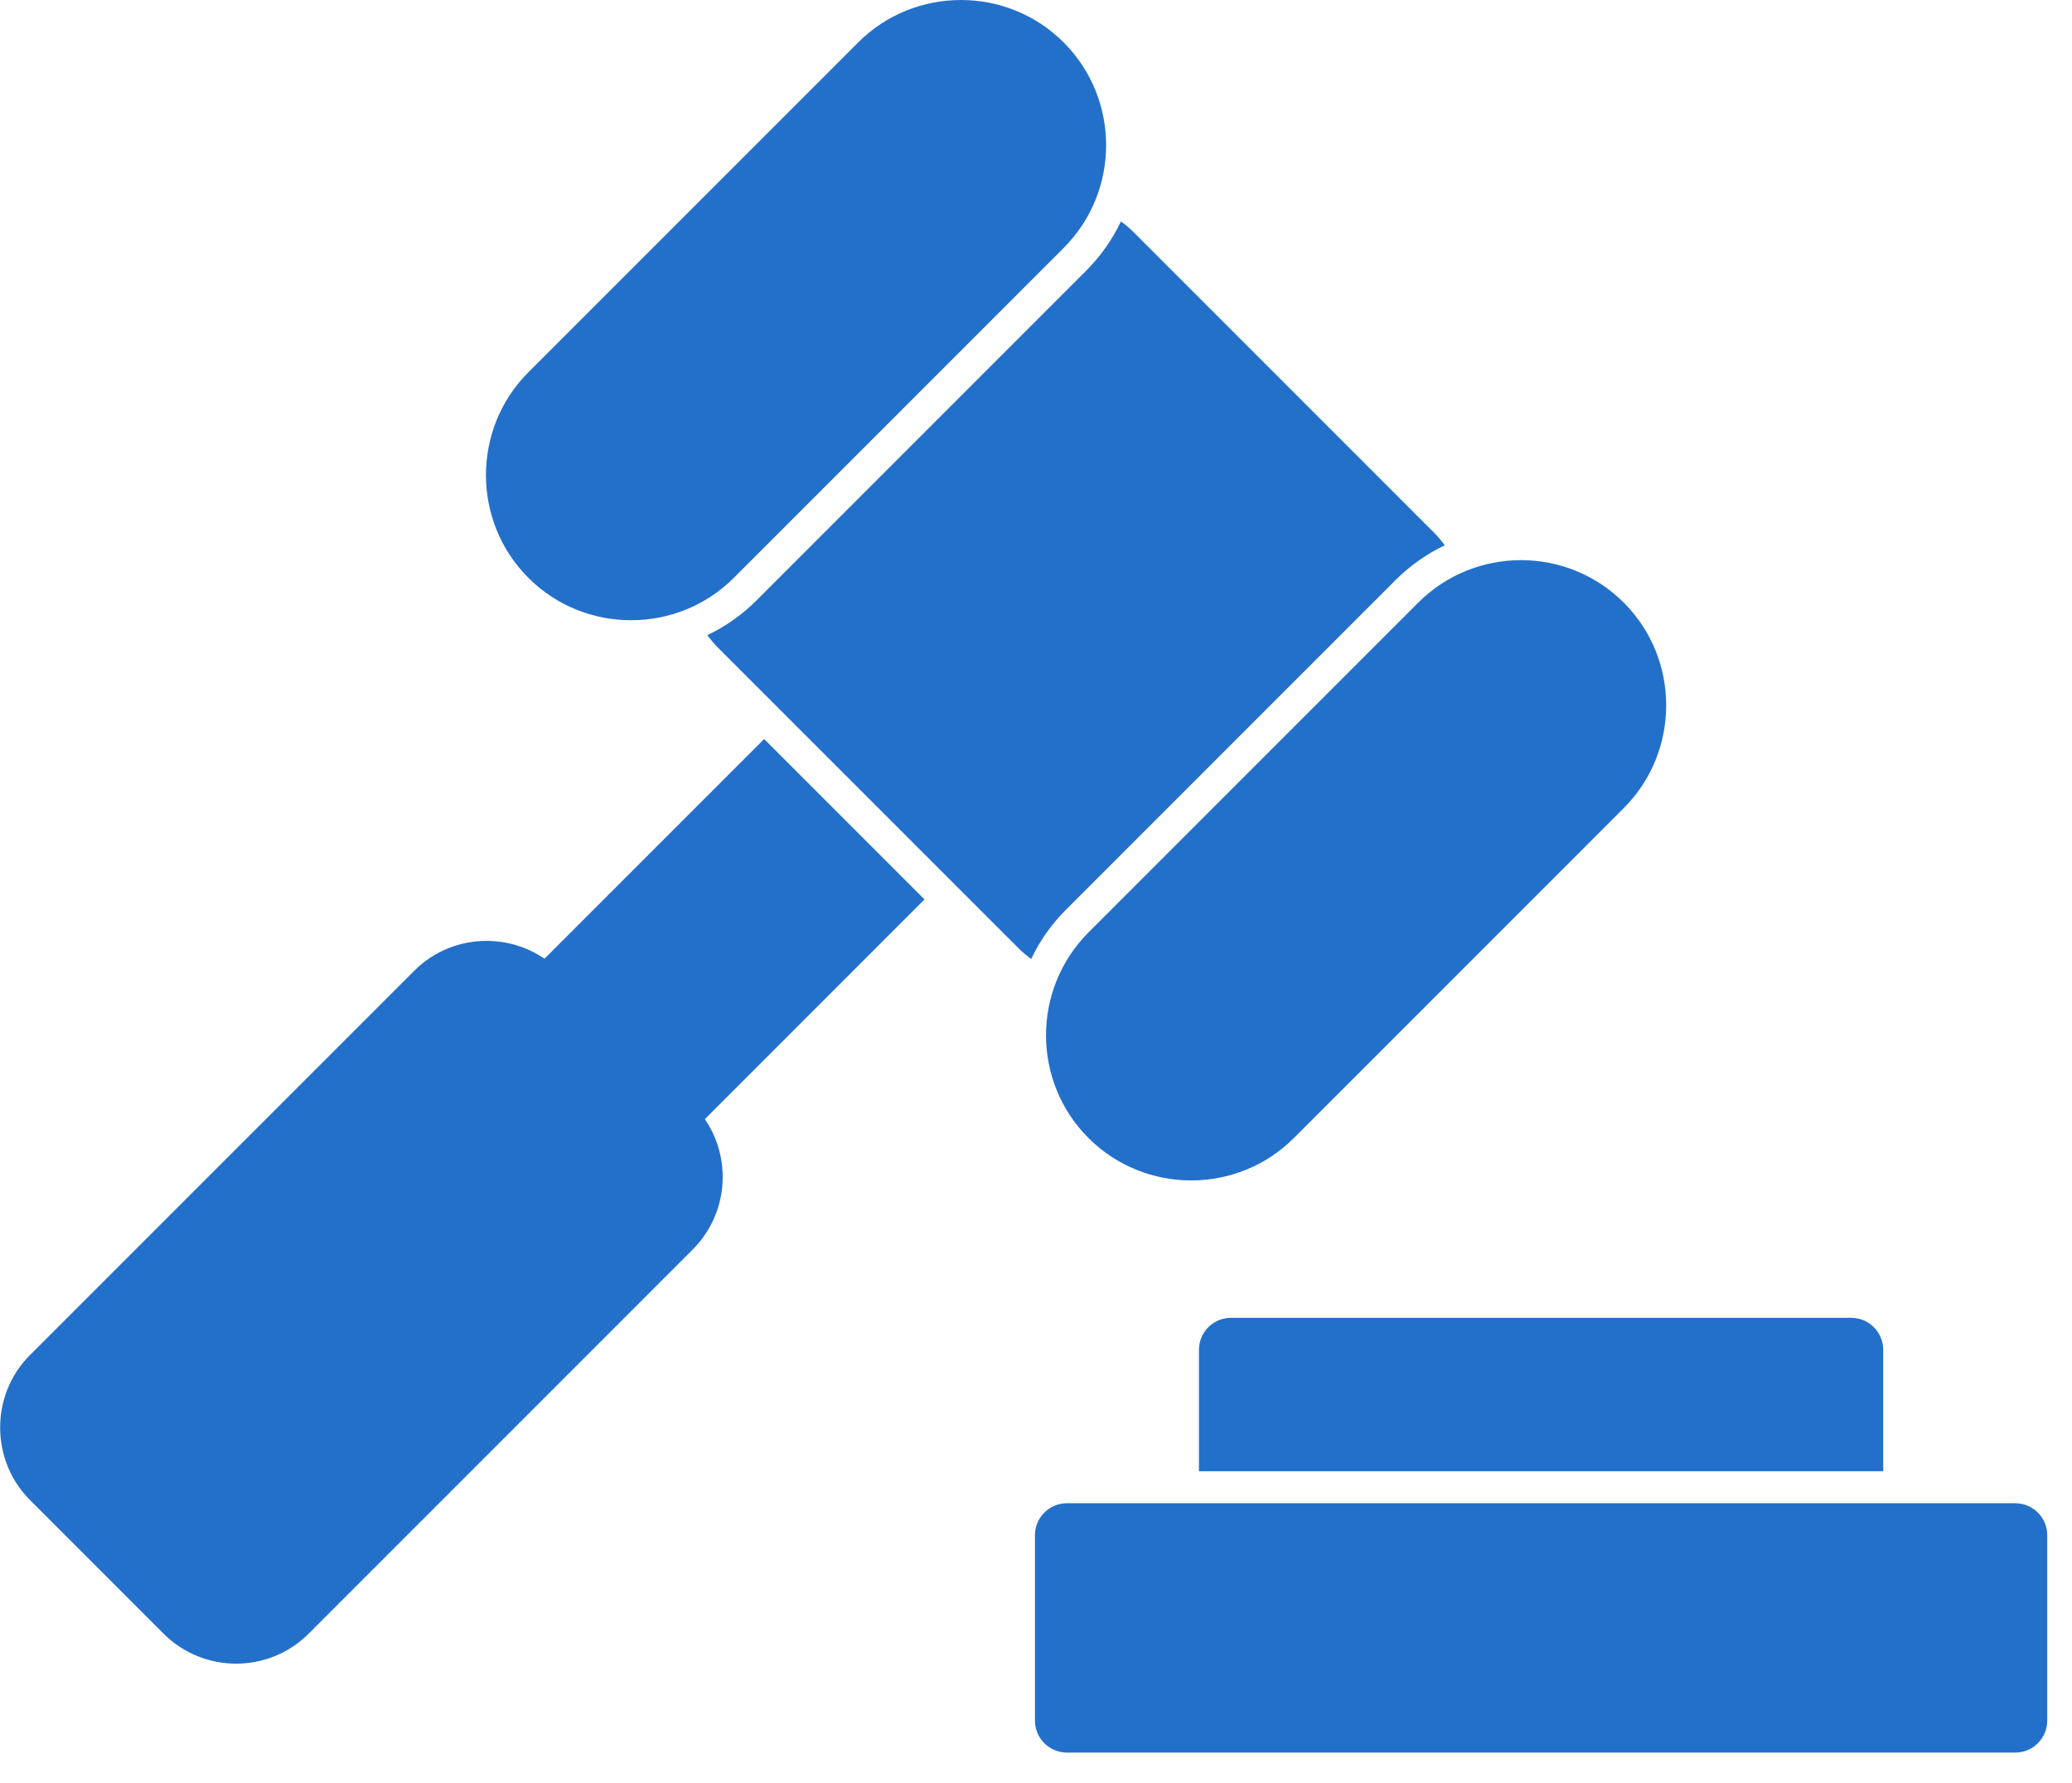
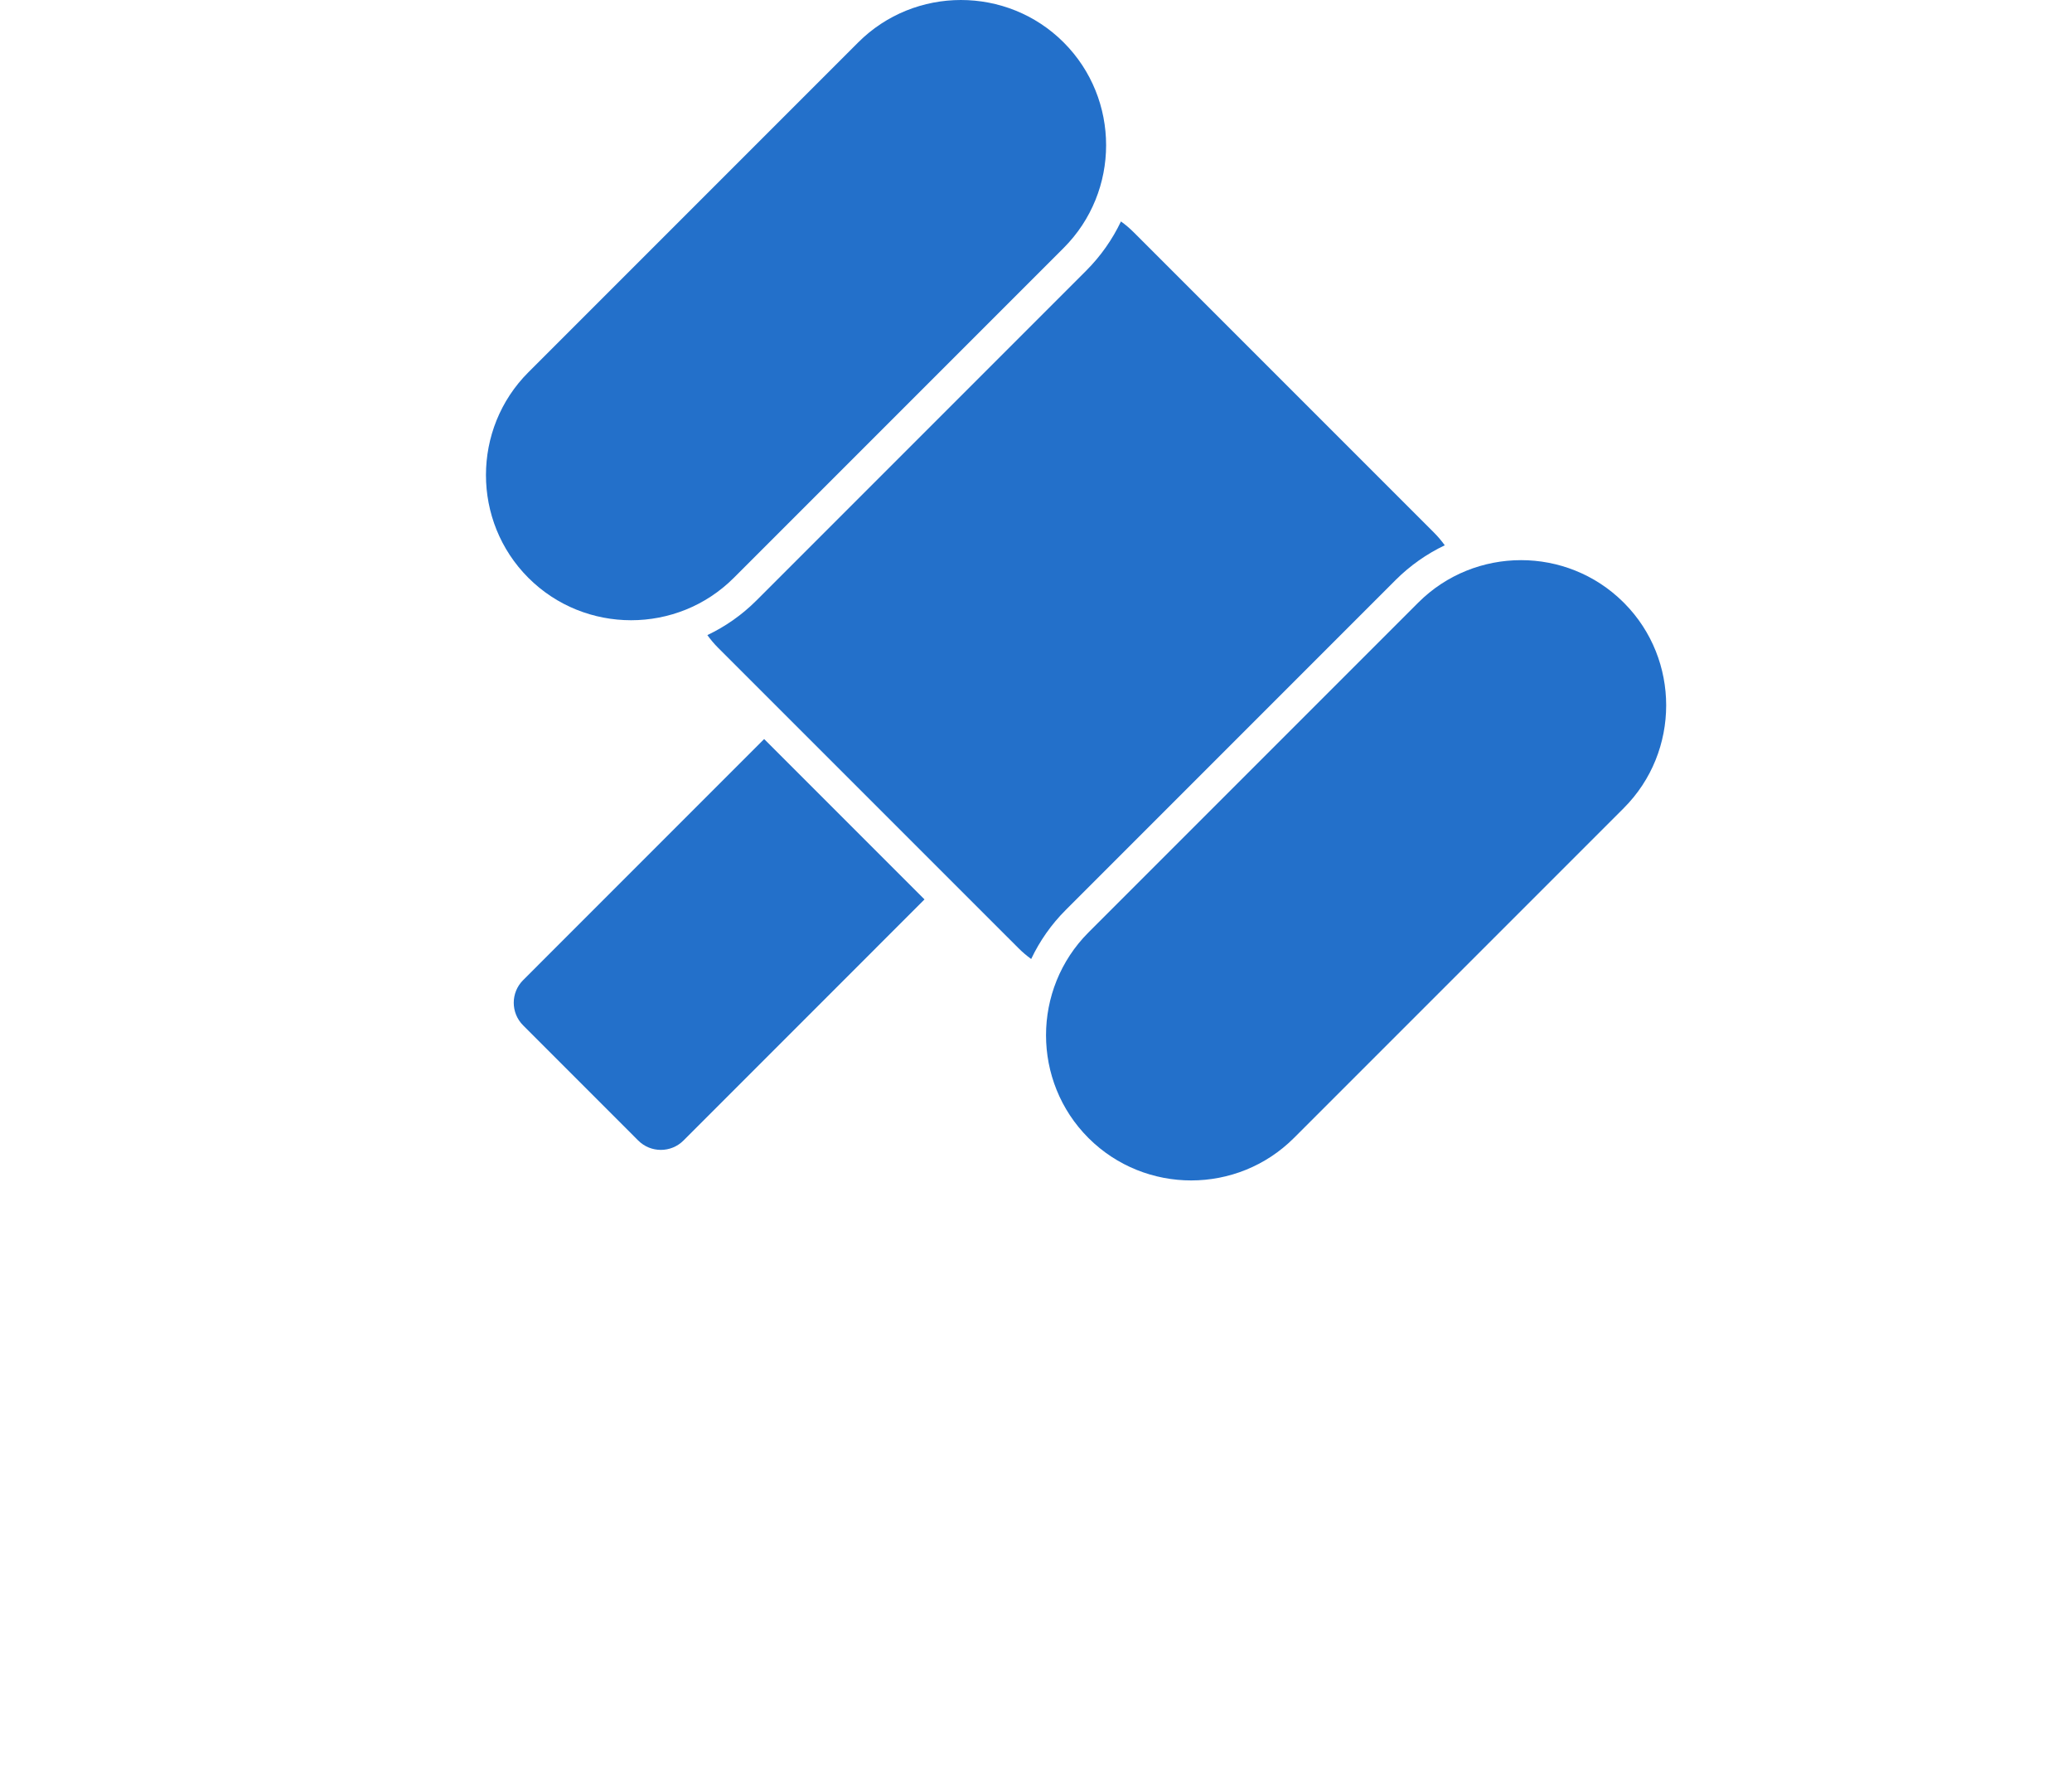
<svg xmlns="http://www.w3.org/2000/svg" width="43" height="37" viewBox="0 0 43 37" fill="none">
  <path d="M23.527 4.819L29.759 11.051C29.842 11.134 29.917 11.223 29.983 11.315C29.609 11.493 29.264 11.735 28.964 12.034L22.119 18.88C21.819 19.179 21.578 19.524 21.4 19.899C21.307 19.832 21.219 19.757 21.136 19.674L14.904 13.443C14.821 13.36 14.746 13.271 14.68 13.178C15.054 13.001 15.399 12.759 15.699 12.459L22.544 5.614C22.843 5.314 23.085 4.969 23.263 4.595C23.356 4.662 23.444 4.736 23.527 4.819Z" fill="#2370CA" />
  <path d="M10.965 11.99C10.378 11.403 10.085 10.63 10.085 9.858C10.085 9.085 10.378 8.312 10.965 7.725L17.81 0.88C18.397 0.293 19.17 0 19.942 0C20.715 0 21.487 0.293 22.074 0.88C22.661 1.467 22.955 2.24 22.955 3.013C22.955 3.785 22.661 4.558 22.074 5.145L15.229 11.99C14.642 12.577 13.87 12.87 13.097 12.87C12.325 12.87 11.552 12.577 10.965 11.99Z" fill="#2370CA" />
  <path d="M24.721 24.494C23.951 24.494 23.181 24.202 22.595 23.62L22.588 23.613C22.001 23.026 21.708 22.253 21.708 21.481C21.708 20.709 22.002 19.936 22.588 19.349L29.433 12.504C30.02 11.917 30.793 11.623 31.566 11.623C32.331 11.623 33.097 11.912 33.682 12.489C33.693 12.499 33.703 12.509 33.713 12.52C34.29 13.104 34.578 13.87 34.578 14.636C34.578 15.408 34.285 16.181 33.698 16.768L26.853 23.613C26.266 24.2 25.493 24.494 24.721 24.494Z" fill="#2370CA" />
  <path d="M19.186 18.663L14.184 23.666C13.925 23.925 13.504 23.925 13.245 23.666L10.856 21.276C10.597 21.017 10.597 20.597 10.856 20.338L15.858 15.335L19.186 18.663Z" fill="#2370CA" />
-   <path d="M11.601 20.144L14.377 22.921C14.791 23.334 14.998 23.879 14.998 24.423C14.998 24.967 14.791 25.512 14.377 25.926L6.403 33.901C5.989 34.314 5.444 34.521 4.9 34.521C4.356 34.521 3.811 34.314 3.397 33.901L0.621 31.124C0.209 30.712 0.003 30.167 0.003 29.621C0.003 29.077 0.207 28.532 0.621 28.119L8.596 20.144C9.009 19.73 9.554 19.523 10.098 19.523C10.642 19.523 11.187 19.73 11.601 20.144Z" fill="#2370CA" />
-   <path d="M22.142 31.192H41.822C42.188 31.192 42.486 31.489 42.486 31.855V35.703C42.486 36.069 42.188 36.366 41.822 36.366H22.142C21.776 36.366 21.478 36.069 21.478 35.703V31.855C21.478 31.489 21.776 31.192 22.142 31.192Z" fill="#2370CA" />
-   <path d="M24.882 30.528V28.008C24.882 27.642 25.179 27.345 25.545 27.345H38.419C38.785 27.345 39.082 27.642 39.082 28.008V30.528H24.882Z" fill="#2370CA" />
</svg>